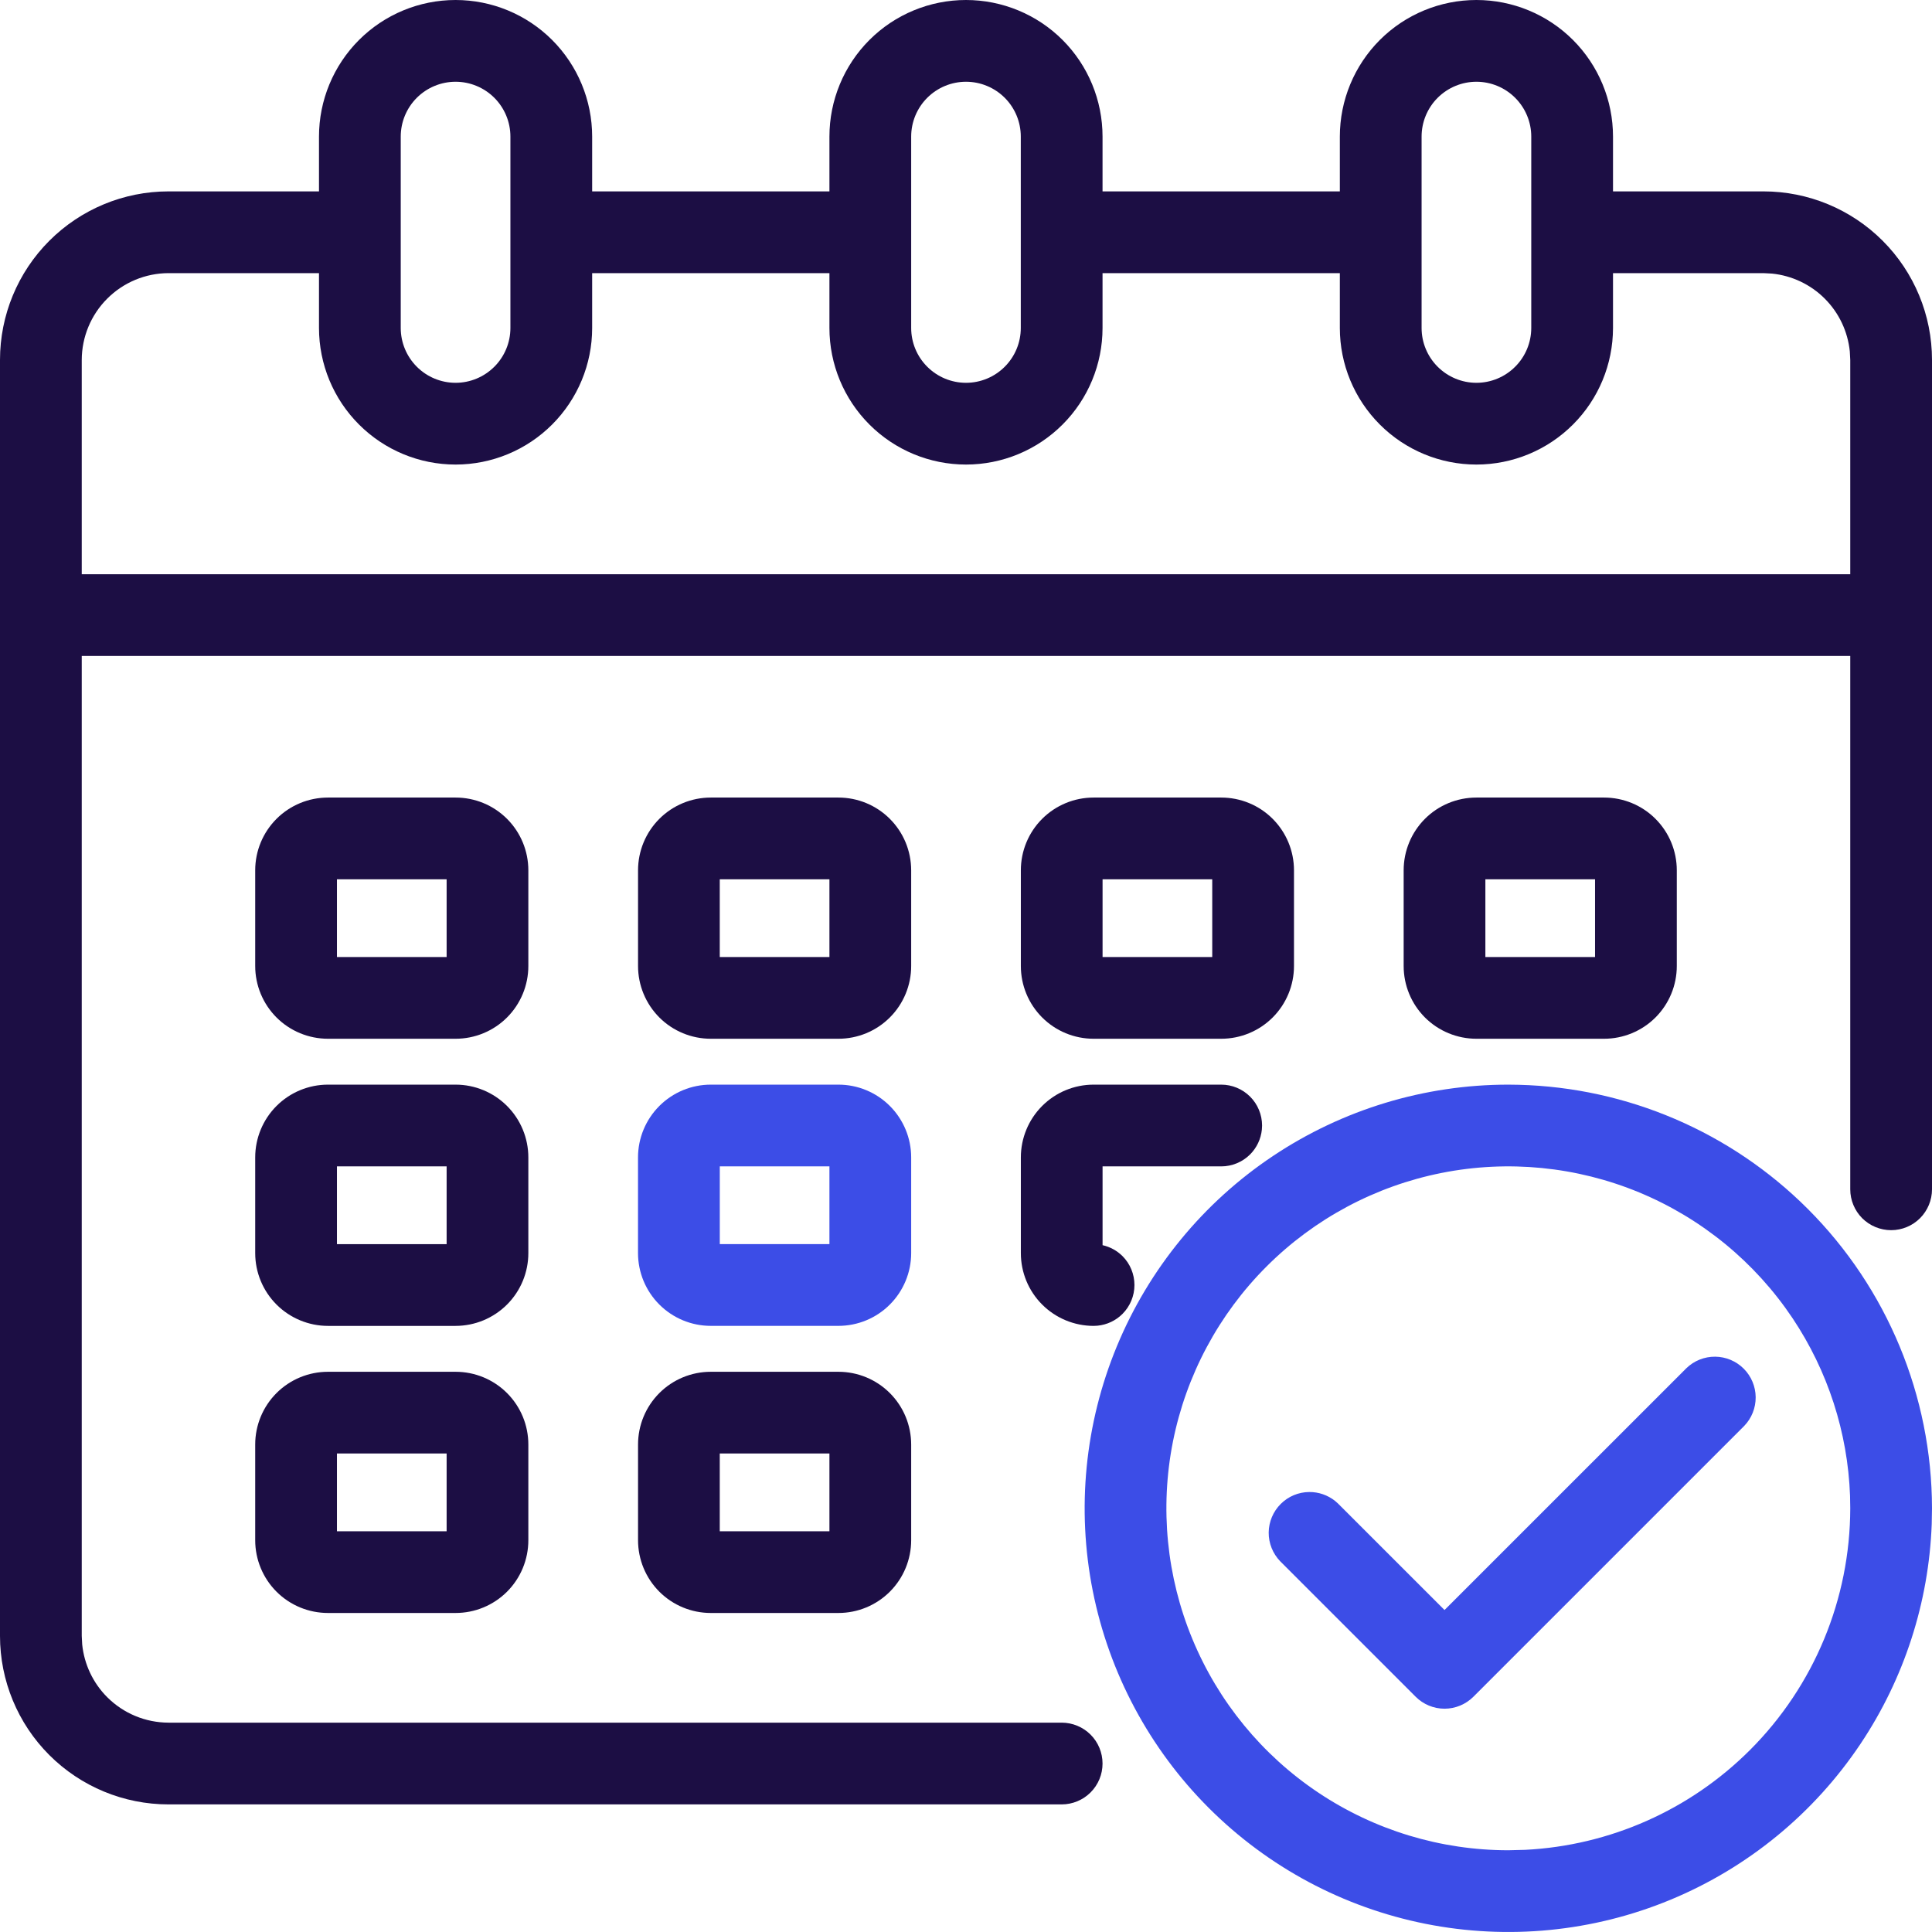
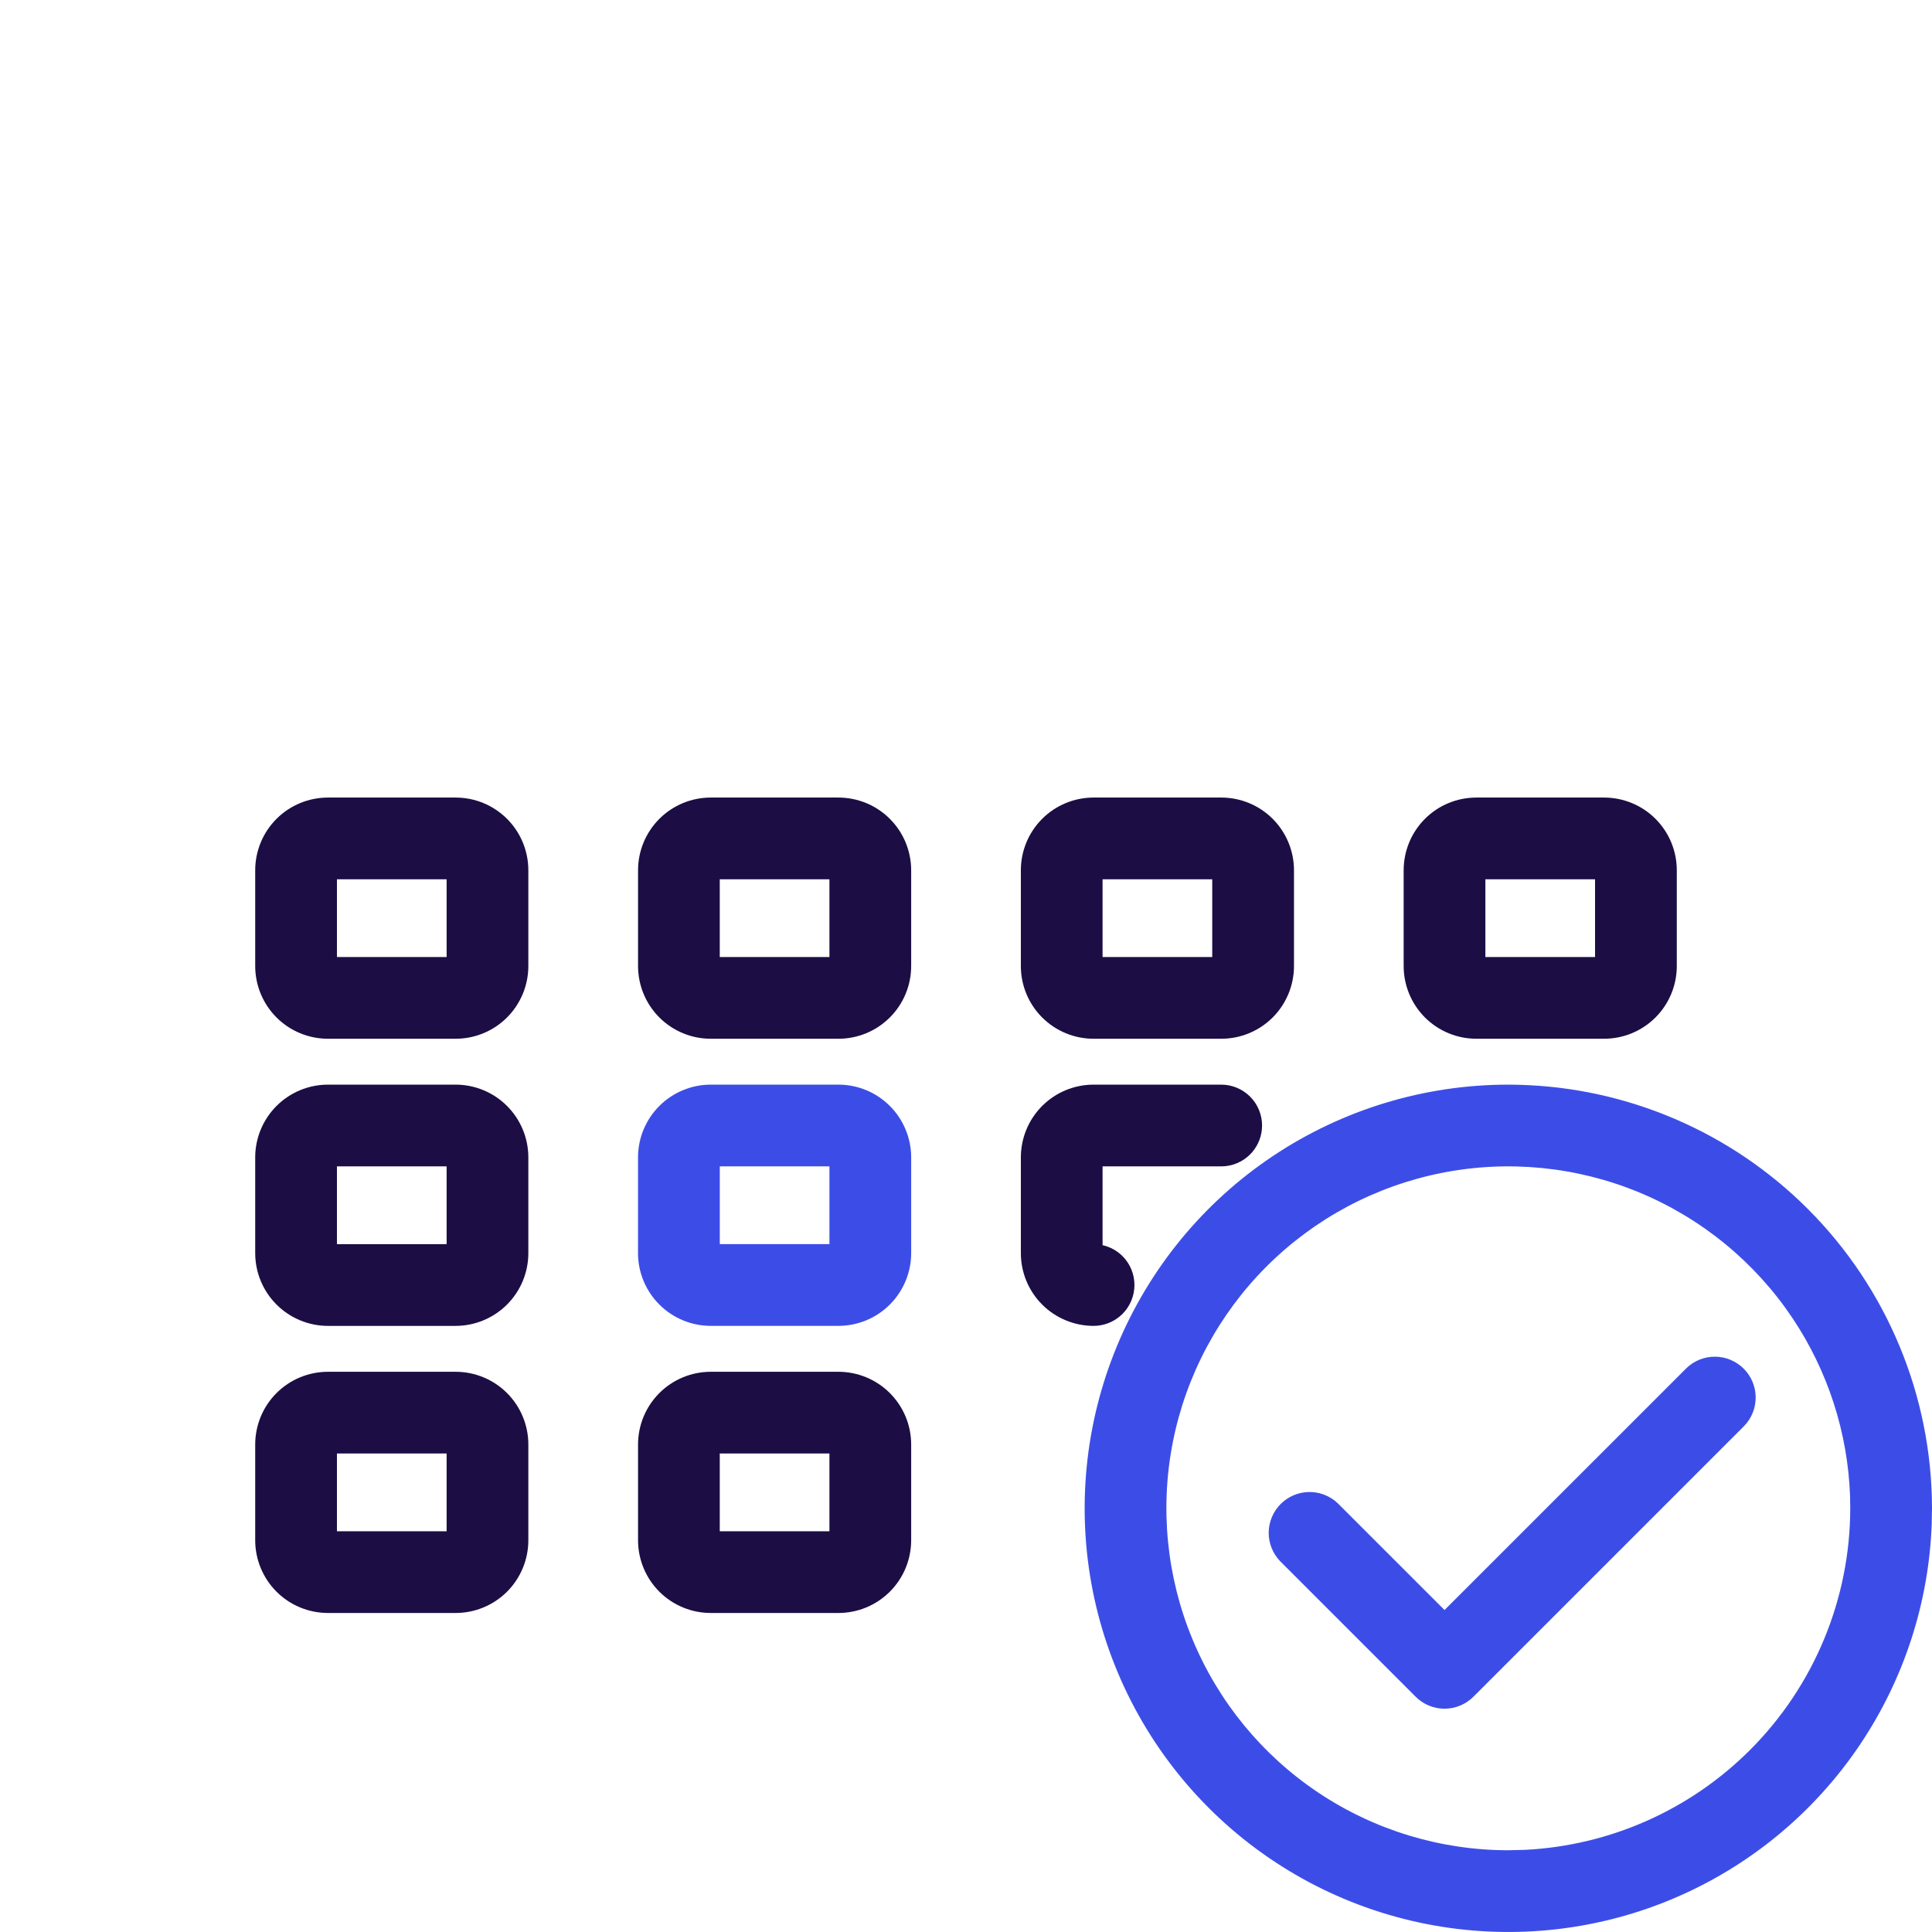
<svg xmlns="http://www.w3.org/2000/svg" width="64" height="64" viewBox="0 0 64 64" fill="none">
-   <path d="M48.908 0C50.108 9.03111e-05 51.259 0.476 52.107 1.324C52.956 2.173 53.433 3.325 53.433 4.524V6.34H58.419C59.899 6.34 61.32 6.929 62.366 7.976C63.412 9.022 64 10.442 64 11.922V39.398C64 39.756 63.857 40.101 63.603 40.355C63.35 40.608 63.005 40.751 62.647 40.751C62.287 40.751 61.942 40.608 61.688 40.355C61.435 40.101 61.292 39.756 61.292 39.398V21.73H2.708V54.191L2.723 54.476C2.79 55.133 3.081 55.751 3.552 56.222C4.09 56.76 4.82 57.063 5.581 57.065H35.17C35.529 57.066 35.873 57.208 36.127 57.462C36.381 57.716 36.523 58.061 36.523 58.42C36.523 58.779 36.381 59.122 36.127 59.376C35.873 59.63 35.529 59.773 35.17 59.773H5.58C4.1 59.773 2.68 59.185 1.634 58.139C0.587 57.092 0 55.672 0 54.192V11.922C0 10.442 0.588 9.022 1.634 7.976C2.68 6.929 4.1 6.34 5.58 6.34H10.567V4.524C10.567 3.325 11.044 2.173 11.893 1.324C12.741 0.476 13.892 4.34898e-05 15.092 0C16.291 6.89752e-05 17.442 0.476 18.29 1.324C19.139 2.173 19.616 3.325 19.616 4.524V6.34H27.476V4.524C27.476 3.325 27.952 2.173 28.801 1.324C29.649 0.476 30.8 0 32 0C33.2 2.48454e-05 34.351 0.476 35.199 1.324C36.048 2.173 36.523 3.325 36.523 4.524V6.34H44.384V4.524C44.384 3.325 44.861 2.173 45.709 1.324C46.557 0.476 47.709 6.61084e-05 48.908 0ZM5.581 9.048C4.82 9.05 4.09 9.354 3.552 9.893C3.013 10.431 2.71 11.161 2.708 11.923V19.023H61.292V11.923L61.277 11.639C61.21 10.982 60.919 10.364 60.448 9.893C59.977 9.421 59.359 9.131 58.702 9.063L58.418 9.048H53.433V10.865C53.432 12.065 52.956 13.215 52.107 14.063C51.259 14.912 50.108 15.389 48.908 15.389C47.708 15.389 46.557 14.912 45.709 14.063C44.861 13.215 44.384 12.065 44.384 10.865V9.048H36.523V10.865C36.523 12.065 36.047 13.215 35.199 14.063C34.351 14.912 33.2 15.389 32 15.389C30.8 15.389 29.649 14.912 28.801 14.063C27.953 13.215 27.476 12.065 27.476 10.865V9.048H19.616V10.865C19.616 12.065 19.138 13.215 18.29 14.063C17.442 14.912 16.291 15.389 15.092 15.389C13.892 15.389 12.741 14.912 11.893 14.063C11.044 13.215 10.568 12.065 10.567 10.865V9.048H5.581ZM15.092 2.708C14.61 2.708 14.147 2.9 13.807 3.24C13.466 3.581 13.275 4.043 13.275 4.524V10.865C13.275 11.346 13.467 11.808 13.807 12.148C14.147 12.489 14.61 12.681 15.092 12.681C15.573 12.681 16.035 12.489 16.376 12.148C16.716 11.808 16.908 11.347 16.908 10.865V4.524C16.908 4.043 16.716 3.581 16.376 3.24C16.035 2.9 15.573 2.708 15.092 2.708ZM32 2.708C31.518 2.708 31.056 2.9 30.716 3.24C30.375 3.581 30.184 4.043 30.184 4.524V10.865C30.184 11.347 30.375 11.808 30.716 12.148C31.056 12.489 31.518 12.681 32 12.681C32.482 12.681 32.944 12.489 33.284 12.148C33.624 11.808 33.815 11.347 33.815 10.865V4.524C33.815 4.043 33.625 3.581 33.284 3.24C32.944 2.9 32.482 2.708 32 2.708ZM48.908 2.708C48.427 2.708 47.965 2.9 47.624 3.24C47.283 3.581 47.092 4.043 47.092 4.524V10.865C47.092 11.347 47.284 11.808 47.624 12.148C47.965 12.489 48.427 12.681 48.908 12.681C49.39 12.681 49.852 12.489 50.192 12.148C50.533 11.808 50.724 11.347 50.725 10.865V4.524C50.725 4.043 50.533 3.581 50.192 3.24C49.852 2.9 49.39 2.708 48.908 2.708Z" fill="#1C0E44" />
  <path d="M27.773 35.93C28.412 35.93 29.026 36.184 29.477 36.636C29.929 37.088 30.184 37.702 30.184 38.341V41.51C30.184 42.149 29.929 42.763 29.477 43.215C29.026 43.667 28.413 43.921 27.773 43.921H23.546C22.907 43.921 22.294 43.667 21.842 43.215C21.39 42.763 21.135 42.15 21.135 41.51V38.341C21.135 37.702 21.39 37.088 21.842 36.636C22.294 36.184 22.907 35.93 23.546 35.93H27.773ZM23.844 41.213H27.476V38.638H23.844V41.213Z" fill="#3C4DE7" />
  <path d="M15.092 45.442C15.731 45.442 16.344 45.695 16.796 46.147C17.248 46.599 17.502 47.212 17.502 47.851V51.022C17.502 51.661 17.248 52.275 16.796 52.727C16.344 53.179 15.731 53.432 15.092 53.432H10.865C10.226 53.432 9.612 53.179 9.16 52.727C8.708 52.275 8.454 51.661 8.454 51.022V47.851C8.454 47.212 8.708 46.599 9.16 46.147C9.612 45.695 10.226 45.442 10.865 45.442H15.092ZM27.773 45.442C28.412 45.442 29.025 45.695 29.477 46.147C29.93 46.599 30.183 47.212 30.184 47.851V51.022C30.183 51.661 29.93 52.275 29.477 52.727C29.025 53.179 28.412 53.432 27.773 53.432H23.546C22.907 53.432 22.294 53.179 21.842 52.727C21.39 52.275 21.136 51.661 21.136 51.022V47.851C21.136 47.212 21.39 46.599 21.842 46.147C22.294 45.695 22.907 45.442 23.546 45.442H27.773ZM11.162 50.725H14.795V48.149H11.162V50.725ZM23.843 50.725H27.476V48.149H23.843V50.725ZM15.092 35.93C15.731 35.93 16.344 36.184 16.796 36.636C17.248 37.088 17.502 37.702 17.502 38.341V41.51C17.502 42.15 17.248 42.763 16.796 43.215C16.344 43.667 15.731 43.921 15.092 43.922H10.865C10.226 43.922 9.612 43.667 9.16 43.215C8.708 42.763 8.454 42.15 8.454 41.51V38.341C8.454 37.702 8.708 37.088 9.16 36.636C9.612 36.184 10.226 35.93 10.865 35.93H15.092ZM40.454 35.93C40.813 35.93 41.157 36.073 41.411 36.327C41.665 36.581 41.807 36.925 41.808 37.284L41.801 37.418C41.77 37.727 41.633 38.02 41.411 38.242C41.157 38.495 40.813 38.638 40.454 38.638H36.524V41.248C36.772 41.304 37.001 41.428 37.184 41.61C37.438 41.864 37.58 42.209 37.58 42.568C37.58 42.927 37.437 43.271 37.184 43.525C36.962 43.747 36.67 43.884 36.36 43.915L36.227 43.922C35.587 43.921 34.974 43.667 34.523 43.215C34.07 42.763 33.817 42.149 33.817 41.51V38.341C33.817 37.703 34.07 37.089 34.523 36.636C34.974 36.184 35.587 35.93 36.227 35.93H40.454ZM11.162 41.214H14.795V38.638H11.162V41.214ZM15.092 26.42C15.731 26.42 16.344 26.673 16.796 27.125C17.248 27.577 17.502 28.19 17.502 28.83V32C17.502 32.639 17.248 33.253 16.796 33.705C16.344 34.157 15.731 34.41 15.092 34.41H10.865C10.226 34.41 9.612 34.157 9.16 33.705C8.708 33.253 8.454 32.639 8.454 32V28.83C8.454 28.19 8.708 27.577 9.16 27.125C9.612 26.673 10.226 26.42 10.865 26.42H15.092ZM27.773 26.42C28.412 26.42 29.025 26.673 29.477 27.125C29.93 27.577 30.183 28.19 30.184 28.83V32C30.184 32.639 29.93 33.253 29.477 33.705C29.025 34.157 28.412 34.41 27.773 34.41H23.546C22.907 34.41 22.294 34.157 21.842 33.705C21.39 33.252 21.136 32.639 21.136 32V28.83C21.136 28.191 21.39 27.577 21.842 27.125C22.294 26.673 22.907 26.42 23.546 26.42H27.773ZM40.454 26.42C41.093 26.42 41.707 26.672 42.159 27.125C42.611 27.577 42.865 28.191 42.865 28.83V32C42.865 32.639 42.611 33.253 42.159 33.705C41.707 34.157 41.093 34.41 40.454 34.41H36.227C35.588 34.41 34.975 34.157 34.523 33.705C34.07 33.252 33.817 32.639 33.817 32V28.83C33.817 28.191 34.07 27.577 34.523 27.125C34.975 26.673 35.588 26.42 36.227 26.42H40.454ZM53.135 26.42C53.774 26.42 54.388 26.672 54.84 27.125C55.292 27.577 55.546 28.19 55.546 28.83V32C55.546 32.639 55.292 33.253 54.84 33.705C54.388 34.157 53.774 34.41 53.135 34.41H48.908C48.269 34.41 47.656 34.157 47.203 33.705C46.751 33.252 46.498 32.639 46.498 32V28.83C46.498 28.191 46.751 27.577 47.203 27.125C47.655 26.672 48.269 26.42 48.908 26.42H53.135ZM11.162 31.703H14.795V29.127H11.162V31.703ZM23.843 31.703H27.476V29.127H23.843V31.703ZM36.524 31.703H40.157V29.127H36.524V31.703ZM49.205 31.703H52.838V29.127H49.205V31.703Z" fill="#1C0E44" />
  <path d="M50.313 35.935C53.908 36.028 57.336 37.497 59.885 40.046C62.515 42.677 63.995 46.244 64 49.964L63.991 50.484C63.895 53.078 63.081 55.599 61.635 57.763C60.093 60.071 57.901 61.87 55.337 62.932C52.772 63.994 49.949 64.271 47.227 63.73C44.504 63.188 42.004 61.852 40.041 59.889C38.078 57.926 36.742 55.426 36.2 52.703C35.659 49.981 35.937 47.159 36.999 44.594C38.061 42.03 39.859 39.837 42.167 38.295C44.475 36.753 47.189 35.93 49.965 35.93L50.313 35.935ZM54.3 39.5C52.23 38.643 49.952 38.418 47.755 38.855C45.558 39.292 43.539 40.371 41.955 41.955C40.371 43.539 39.292 45.558 38.855 47.755C38.419 49.952 38.644 52.23 39.501 54.299C40.358 56.369 41.81 58.14 43.673 59.384C45.535 60.628 47.725 61.292 49.965 61.292L50.526 61.278C53.325 61.136 55.98 59.962 57.971 57.971C60.094 55.848 61.288 52.967 61.292 49.964L61.285 49.545C61.208 47.452 60.55 45.418 59.384 43.672C58.139 41.81 56.369 40.358 54.3 39.5ZM56.817 44.942C57.172 44.945 57.511 45.088 57.762 45.338C58.013 45.589 58.156 45.929 58.159 46.284C58.162 46.638 58.026 46.98 57.779 47.236L48.809 56.206C48.555 56.46 48.21 56.603 47.852 56.603C47.493 56.603 47.148 56.46 46.895 56.206L42.408 51.719C42.162 51.464 42.024 51.121 42.027 50.766C42.031 50.411 42.174 50.072 42.425 49.821C42.676 49.569 43.015 49.428 43.369 49.425C43.679 49.422 43.98 49.526 44.222 49.717L44.321 49.804L47.852 53.334L55.865 45.322C56.12 45.075 56.463 44.939 56.817 44.942Z" fill="#3C4DE7" />
</svg>